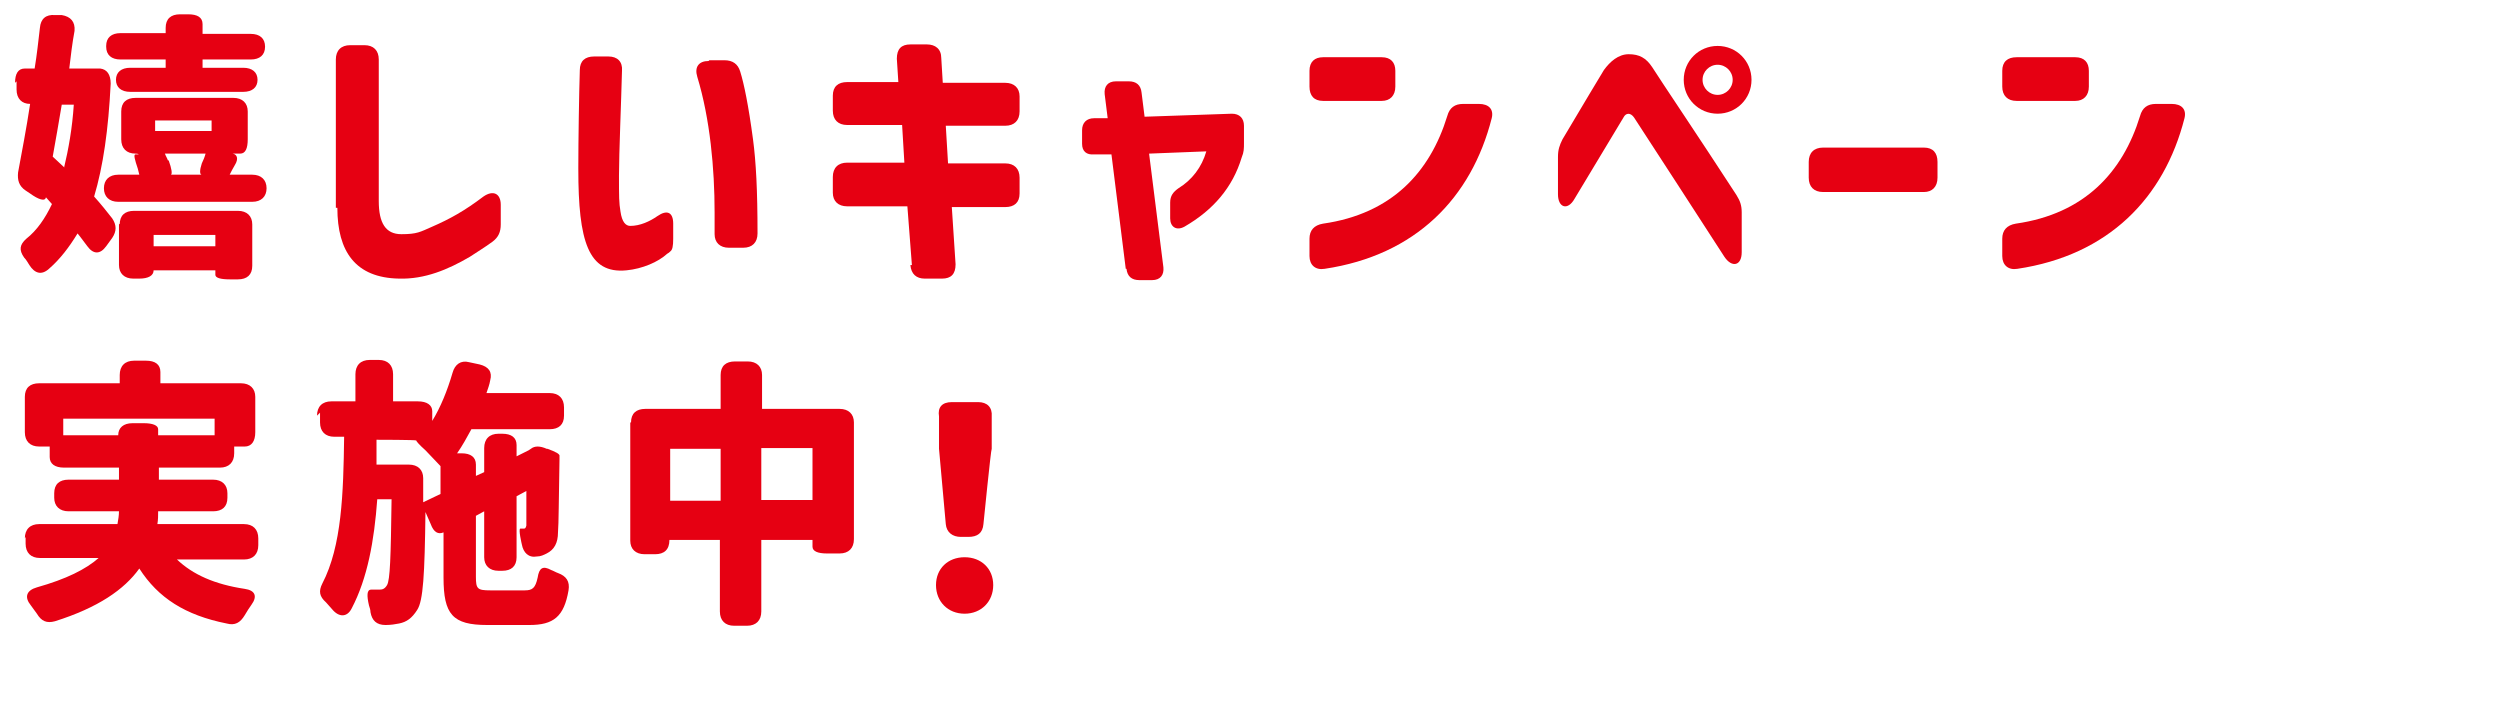
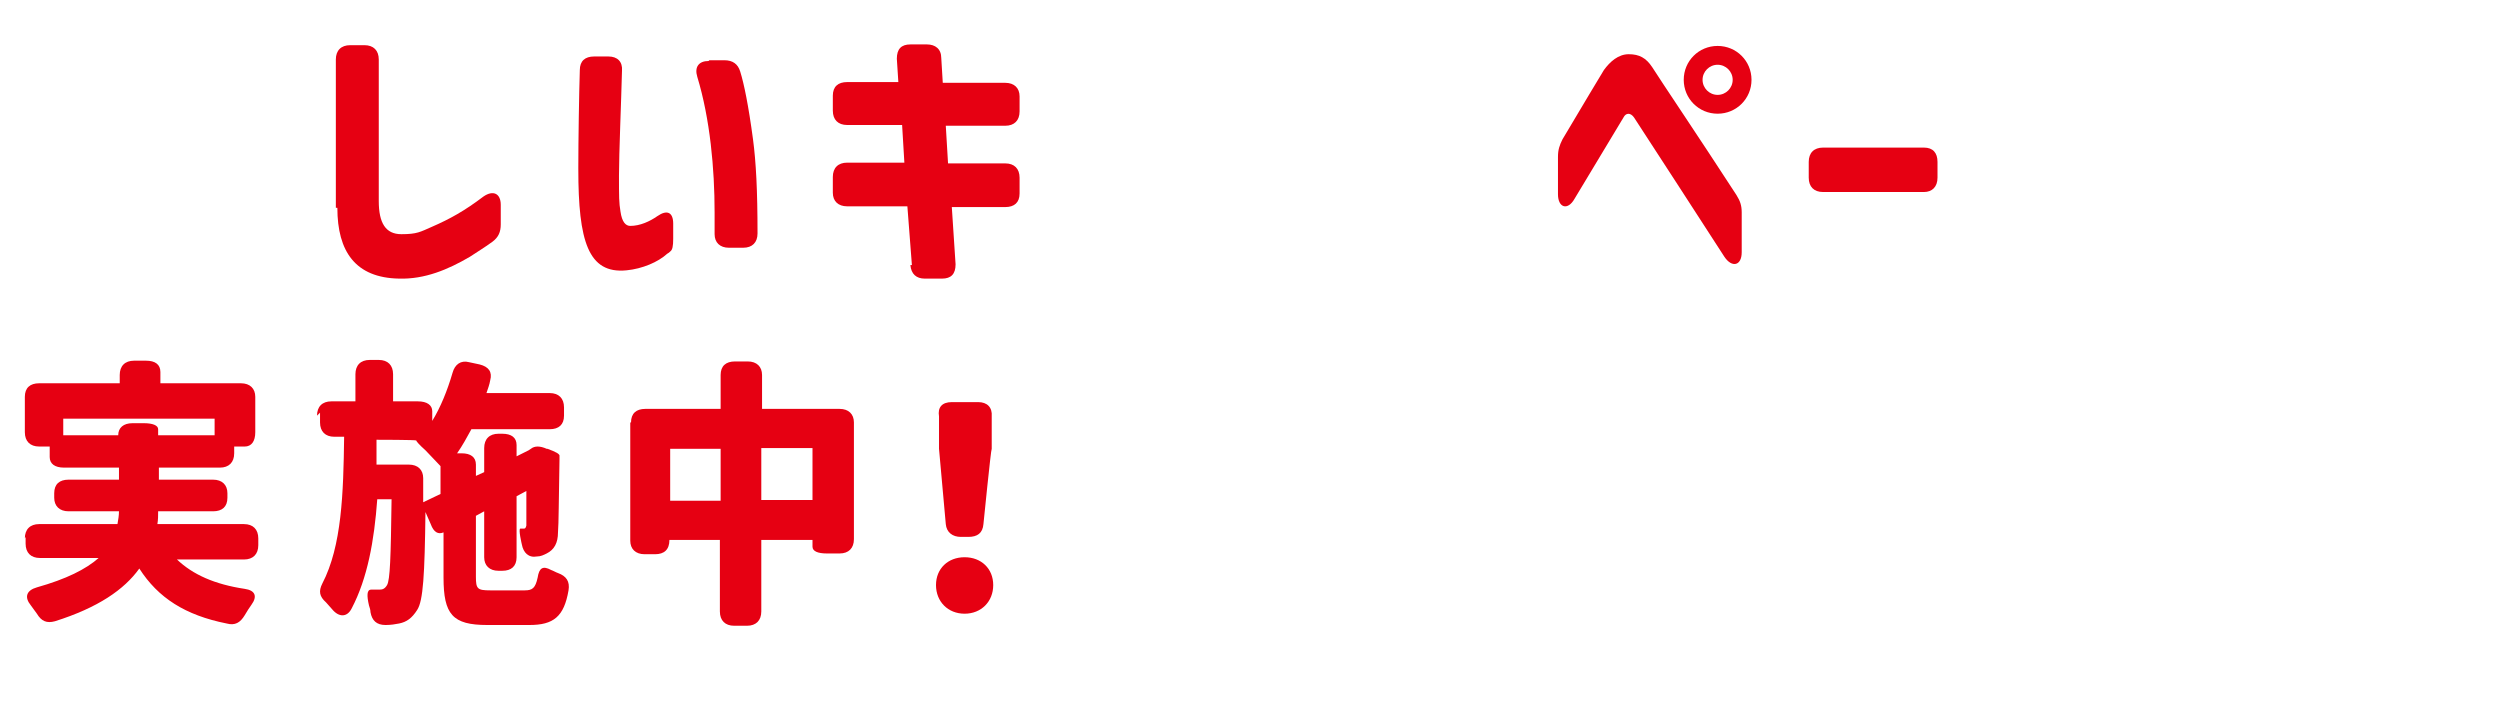
<svg xmlns="http://www.w3.org/2000/svg" version="1.1" viewBox="0 0 332 95">
  <defs>
    <style>
      .cls-1 {
        fill: none;
      }

      .cls-2 {
        isolation: isolate;
      }

      .cls-3 {
        fill: #e60012;
      }

      .cls-4 {
        clip-path: url(#clippath);
      }
    </style>
    <clipPath id="clippath">
      <rect class="cls-1" width="332" height="95" />
    </clipPath>
  </defs>
  <g>
    <g id="_レイヤー_2">
      <g id="design">
        <g class="cls-4">
          <g class="cls-2">
            <g class="cls-2">
-               <path class="cls-3" d="M2,11c0-1.2.4-1.9,1.3-1.9h1.3c.3-1.8.5-3.7.7-5.4.1-1.2.8-1.8,2-1.7h.9c1.2.2,1.8.9,1.7,2.1-.3,1.6-.5,3.3-.7,5h1.9c.6,0,1.1,0,1.9,0h.3c.9.1,1.4.8,1.4,2-.3,6.1-1,11-2.2,15,.9,1,1.7,2,2.4,2.9.6.9.6,1.7,0,2.6l-.8,1.1c-.8,1.1-1.7,1.1-2.5,0-.4-.5-.8-1.1-1.3-1.7-1.1,1.8-2.3,3.4-3.8,4.7-1,.9-1.9.6-2.6-.5-.2-.3-.4-.7-.7-1-.7-1-.6-1.7.3-2.5,1.4-1.1,2.5-2.7,3.4-4.6l-.8-.9c-.1.6-1,.3-2.1-.5l-.6-.4c-.9-.6-1.1-1.4-1-2.4.5-2.7,1.1-5.8,1.6-9.1-1.1,0-1.8-.7-1.8-1.9v-1.1ZM8.5,22.3c.6-2.5,1.1-5.3,1.3-8.4h-1.6c-.4,2.4-.8,4.7-1.2,6.9l1.5,1.4ZM15.7,23.2h2.8l-.2-.8c-.4-1.2-.6-1.9-.3-1.9h.4c0-.1-.4-.1-.4-.1-1.2,0-1.9-.7-1.9-1.9v-3.7c0-1.2.7-1.8,1.9-1.8h13c1.2,0,1.9.7,1.9,1.8v3.7c0,1.2-.3,1.9-1,1.9h-1c.6.1.8.7.3,1.5-.3.5-.5.9-.7,1.3h3c1.2,0,1.9.7,1.9,1.8s-.7,1.8-1.9,1.8H15.7c-1.2,0-1.9-.7-1.9-1.8s.7-1.8,1.9-1.8ZM14.1,6.1c0-1.1.7-1.7,1.9-1.7h6v-.7c0-1.2.7-1.8,1.9-1.8h1.1c1.2,0,1.9.4,1.9,1.3v1.3h6.4c1.2,0,1.9.6,1.9,1.7s-.7,1.7-1.9,1.7h-6.4v1.1h5.4c1.2,0,1.9.6,1.9,1.6s-.7,1.6-1.9,1.6h-15c-1.2,0-1.9-.6-1.9-1.6s.7-1.6,1.9-1.6h4.7v-1.1h-6c-1.2,0-1.9-.6-1.9-1.7ZM15.9,29.8c0-1.2.7-1.8,1.9-1.8h13.8c1.2,0,1.9.7,1.9,1.8v5.5c0,1.2-.7,1.8-1.9,1.8h-1.1c-1.2,0-1.9-.2-1.9-.6v-.6h-8.2c0,.7-.7,1.1-1.9,1.1h-.8c-1.2,0-1.9-.7-1.9-1.8v-5.5ZM28.6,32.7v-1.5h-8.2v1.5h8.2ZM28.1,17.4v-1.4h-7.5v1.4h7.5ZM22.4,21.3c.4,1.1.5,1.8.3,1.9h-.3c0,0,4.4,0,4.4,0-.3,0-.3-.6,0-1.5.2-.4.4-.9.5-1.3h-5.4c.1.3.3.6.4.9Z" />
              <path class="cls-3" d="M44.6,27.6V7.9c0-1.2.7-1.9,1.9-1.9h1.9c1.2,0,1.9.7,1.9,1.9v18.8c0,2.9.9,4.4,3,4.4s2.5-.3,4.1-1c2.3-1,4.3-2.1,6.8-4,1.3-.9,2.3-.4,2.3,1.1v2.6c0,1-.3,1.7-1.1,2.3-1.1.8-2.1,1.4-3,2-2.9,1.7-6,3-9.4,2.9-5.8-.1-8.2-3.6-8.2-9.4Z" />
              <path class="cls-3" d="M76.8,22.3c0-3.6.1-9.9.2-13,0-1.2.7-1.8,1.9-1.8h1.9c1.2,0,1.9.7,1.8,1.9-.1,4.1-.4,11-.4,13.9s0,3.6.2,4.8c.2,1.4.7,1.9,1.3,1.9,1.3,0,2.6-.6,3.6-1.3,1.3-.9,2.1-.5,2.1,1v2c0,1-.1,1.5-.4,1.7-.1.1-.2.2-.4.3-1.2,1.1-3.3,2-5.4,2.2-5.1.5-6.4-3.9-6.4-13.4ZM94.2,8h2c1.1,0,1.8.5,2.1,1.5.5,1.6,1.1,4.5,1.7,9,.4,3,.6,6.8.6,12.5,0,1.2-.7,1.9-1.9,1.9h-1.9c-1.2,0-1.9-.7-1.9-1.8v-2.9c0-5.8-.6-12.4-2.3-18-.4-1.3.2-2.1,1.5-2.1Z" />
              <path class="cls-3" d="M121.1,35.2l-.6-7.8h-8c-1.2,0-1.9-.7-1.9-1.8v-2.1c0-1.2.7-1.9,1.9-1.9h7.6l-.3-5h-7.3c-1.2,0-1.9-.7-1.9-1.9v-2c0-1.2.7-1.8,1.9-1.8h6.8l-.2-3.1c0-1.3.6-1.9,1.8-1.9h2.2c1.1,0,1.9.6,1.9,1.8l.2,3.3h8.3c1.2,0,1.9.7,1.9,1.8v2c0,1.2-.7,1.9-1.9,1.9h-7.9l.3,5h7.6c1.2,0,1.9.7,1.9,1.9v2.1c0,1.2-.7,1.8-1.9,1.8h-7.1l.5,7.6c0,1.3-.6,1.9-1.8,1.9h-2.3c-1.1,0-1.8-.6-1.9-1.8Z" />
-               <path class="cls-3" d="M149.5,35.7l-1.9-15.2h-2.3c-1,.1-1.6-.4-1.6-1.4v-1.8c0-1,.6-1.6,1.6-1.6h1.8c0,0-.4-3.2-.4-3.2-.1-1,.4-1.7,1.5-1.7h1.7c1,0,1.6.5,1.7,1.5l.4,3.2,11.6-.4c1,0,1.6.6,1.6,1.6v2.3c0,.7,0,1.2-.3,1.9-1.2,4-3.8,7-7.6,9.2-1.1.6-1.9,0-1.9-1.1v-2.1c0-.9.4-1.4,1.1-1.9,1.8-1.1,3.1-2.8,3.7-4.9l-7.6.3,1.9,15.1c.1,1-.4,1.7-1.5,1.7h-1.7c-1,0-1.6-.5-1.7-1.5Z" />
-               <path class="cls-3" d="M173.9,11.5v-2.1c0-1.2.7-1.8,1.8-1.8h7.8c1.2,0,1.8.7,1.8,1.8v2.1c0,1.2-.7,1.9-1.8,1.9h-7.8c-1.2,0-1.8-.7-1.8-1.9ZM173.9,31.7c0-1.1.6-1.8,1.8-2,9.1-1.3,14.2-6.8,16.5-14.3.3-1.1,1-1.6,2.1-1.6h2.1c1.3,0,2,.7,1.7,1.9-2.7,10.6-10.1,18.2-22.2,20-1.2.2-2-.5-2-1.7v-2.3Z" />
              <path class="cls-3" d="M206.9,20.8c0-.9.2-1.5.6-2.3,2.8-4.7,5-8.4,5.5-9.2.8-1.1,1.9-2.1,3.3-2.1s2.3.5,3.1,1.7c1.2,1.9,6.4,9.6,11.2,17,.5.8.7,1.4.7,2.3v5.3c0,1.8-1.3,2.1-2.3.6-4.7-7.3-7.4-11.4-12-18.5-.5-.7-1.1-.6-1.4,0l-6.5,10.8c-.9,1.6-2.2,1.2-2.2-.6v-5ZM223.6,10.6c0-2.5,2-4.5,4.5-4.5s4.5,2,4.5,4.5-2,4.5-4.5,4.5-4.5-2-4.5-4.5ZM228.1,12.6c1.1,0,2-.9,2-2s-.9-2-2-2-2,.9-2,2,.9,2,2,2Z" />
              <path class="cls-3" d="M240.2,23.6v-2.1c0-1.2.7-1.9,1.9-1.9h13.4c1.2,0,1.8.7,1.8,1.9v2.1c0,1.2-.7,1.9-1.8,1.9h-13.4c-1.2,0-1.9-.7-1.9-1.9Z" />
-               <path class="cls-3" d="M265.9,11.5v-2.1c0-1.2.7-1.8,1.9-1.8h7.8c1.2,0,1.8.7,1.8,1.8v2.1c0,1.2-.7,1.9-1.8,1.9h-7.8c-1.2,0-1.9-.7-1.9-1.9ZM265.9,31.7c0-1.1.6-1.8,1.8-2,9.1-1.3,14.2-6.8,16.5-14.3.3-1.1,1-1.6,2.1-1.6h2.1c1.3,0,2,.7,1.7,1.9-2.7,10.6-10.1,18.2-22.2,20-1.2.2-2-.5-2-1.7v-2.3Z" />
            </g>
            <g class="cls-2">
              <path class="cls-3" d="M3.3,71.5c0-1.2.7-1.9,1.9-1.9h10.4c.1-.6.2-1.1.2-1.7h-6.7c-1.2,0-1.9-.7-1.9-1.8v-.6c0-1.2.7-1.8,1.9-1.8h6.7v-1.6h-7.3c-1.2,0-1.9-.5-1.9-1.4v-1.4h-1.4c-1.2,0-1.9-.7-1.9-1.9v-4.7c0-1.2.7-1.8,1.9-1.8h10.7v-1.1c0-1.2.7-1.9,1.9-1.9h1.6c1.2,0,1.9.5,1.9,1.5v1.5h10.7c1.2,0,1.9.7,1.9,1.8v4.7c0,1.2-.5,1.9-1.4,1.9h-1.4v.9c0,1.2-.7,1.9-1.9,1.9h-8.1v1.6h7.2c1.2,0,1.9.7,1.9,1.8v.6c0,1.2-.7,1.8-1.9,1.8h-7.3c0,.6,0,1.1-.1,1.7h11.5c1.2,0,1.9.7,1.9,1.9v.9c0,1.2-.7,1.9-1.9,1.9h-8.9c2.1,2,5,3.3,9,3.9,1.4.2,1.7,1,.9,2.1-.3.4-.6.9-.9,1.4-.6,1-1.3,1.4-2.4,1.1-5.5-1.1-9.1-3.4-11.6-7.3-2,2.8-5.5,5.2-11.2,7-1.1.3-1.8,0-2.4-1l-.8-1.1c-.9-1.1-.6-2,.8-2.4,3.9-1.1,6.5-2.4,8.2-3.9h-7.8c-1.2,0-1.9-.7-1.9-1.9v-.9ZM17.6,56.2h1.5c1.2,0,1.9.3,1.9.8v.8h7.5v-2.2H8.4v2.2h7.3c0-1,.7-1.6,1.9-1.6Z" />
              <path class="cls-3" d="M42.1,55.2c0-1.2.7-1.9,1.9-1.9h3.2v-3.6c0-1.2.7-1.9,1.9-1.9h1.2c1.2,0,1.9.7,1.9,1.9v3.6h3.3c1.2,0,1.9.5,1.9,1.3v1.3c1.1-1.8,2-4,2.7-6.4.3-1.1,1.1-1.7,2.2-1.4l1.4.3c1.2.3,1.7,1,1.4,2.1-.1.6-.3,1.1-.5,1.7h8.4c1.2,0,1.9.7,1.9,1.9v1.1c0,1.2-.7,1.8-1.9,1.8h-10.4c-.6,1.1-1.2,2.2-1.9,3.2h.6c1.2,0,1.9.5,1.9,1.5v1.5l1.1-.5v-3.2c0-1.2.7-1.9,1.9-1.9h.5c1.2,0,1.9.5,1.9,1.5v1.5l1.6-.8.3-.2c.5-.4,1.2-.4,2.1,0h.1c1.1.4,1.7.7,1.6,1v.4c-.1,5.3-.1,8.5-.2,9.7,0,1.4-.5,2.3-1.5,2.8-.4.2-.8.4-1.3.4-1.1.2-1.8-.5-2-1.6,0,0-.5-2.1-.2-2.1h.4c.2,0,.3,0,.4-.4,0-.3,0-1.7,0-4.6l-1.3.7v8.1c0,1.2-.7,1.8-1.9,1.8h-.5c-1.2,0-1.9-.7-1.9-1.8v-6.1l-1.1.6v8.1c0,1.6.2,1.8,1.9,1.8h4.6c1,0,1.4-.3,1.7-1.7.2-1.3.7-1.6,1.8-1,.3.1.6.3.9.4,1.1.4,1.6,1.1,1.4,2.3-.6,3.5-2,4.6-5.2,4.6h-5.6c-4.6,0-5.8-1.4-5.8-6.3v-6c-.7.3-1.3,0-1.7-1.1l-.7-1.6c-.1,8.3-.3,11.8-1.1,13-.7,1.1-1.4,1.6-2.4,1.8-.5.1-1.1.2-1.8.2-1.2,0-1.8-.6-2-1.7,0-.3-.1-.6-.2-.9-.3-1.3-.3-2.1.3-2.1.4,0,.8,0,1.1,0,.4,0,.7-.1,1-.6.4-.7.5-3.6.6-11.4h-1.9c-.4,5.5-1.3,10.5-3.4,14.5-.6,1.2-1.7,1.2-2.6.1l-.8-.9c-.9-.8-1-1.5-.5-2.5,2.6-5,2.8-12,2.9-19.5h-1.3c-1.2,0-1.9-.7-1.9-1.9v-1.3ZM56.5,59.8c-.9-.8-1.3-1.3-1.2-1.3h0c0-.1-5.3-.1-5.3-.1v3.3c-.1,0,4.3,0,4.3,0,1.2,0,1.9.7,1.9,1.8h0c0,.1,0,3.2,0,3.2l2.3-1.1v-3.7c-.6-.6-1.3-1.4-2-2.1Z" />
            </g>
            <g class="cls-2">
              <path class="cls-3" d="M83.8,56.1c0-1.2.7-1.8,1.9-1.8h10v-4.5c0-1.2.7-1.8,1.9-1.8h1.7c1.2,0,1.9.7,1.9,1.8v4.5h10.3c1.2,0,1.9.7,1.9,1.8v15.5c0,1.2-.7,1.9-1.9,1.9h-1.7c-1.2,0-1.9-.3-1.9-.9v-.9h-6.8v9.5c0,1.2-.7,1.9-1.9,1.9h-1.7c-1.2,0-1.9-.7-1.9-1.9v-9.5h-6.7c0,1.3-.7,1.9-1.9,1.9h-1.4c-1.2,0-1.9-.7-1.9-1.8v-15.7ZM95.7,66.5v-6.9h-6.7v6.9h6.7ZM107.9,59.5h-6.8v6.9h6.8v-6.9Z" />
            </g>
            <g class="cls-2">
              <path class="cls-3" d="M128.1,74c2.2,0,3.8,1.5,3.8,3.7s-1.6,3.8-3.8,3.8-3.8-1.6-3.8-3.8,1.6-3.7,3.8-3.7ZM126.4,53.4h3.5c1.2,0,1.9.7,1.8,1.9v4.3c-.1,0-1.1,10-1.1,10-.1,1.2-.8,1.7-2,1.7h-1c-1.1,0-1.9-.6-2-1.7l-.9-10v-4.3c-.2-1.2.4-1.9,1.7-1.9Z" />
            </g>
          </g>
        </g>
      </g>
    </g>
  </g>
</svg>